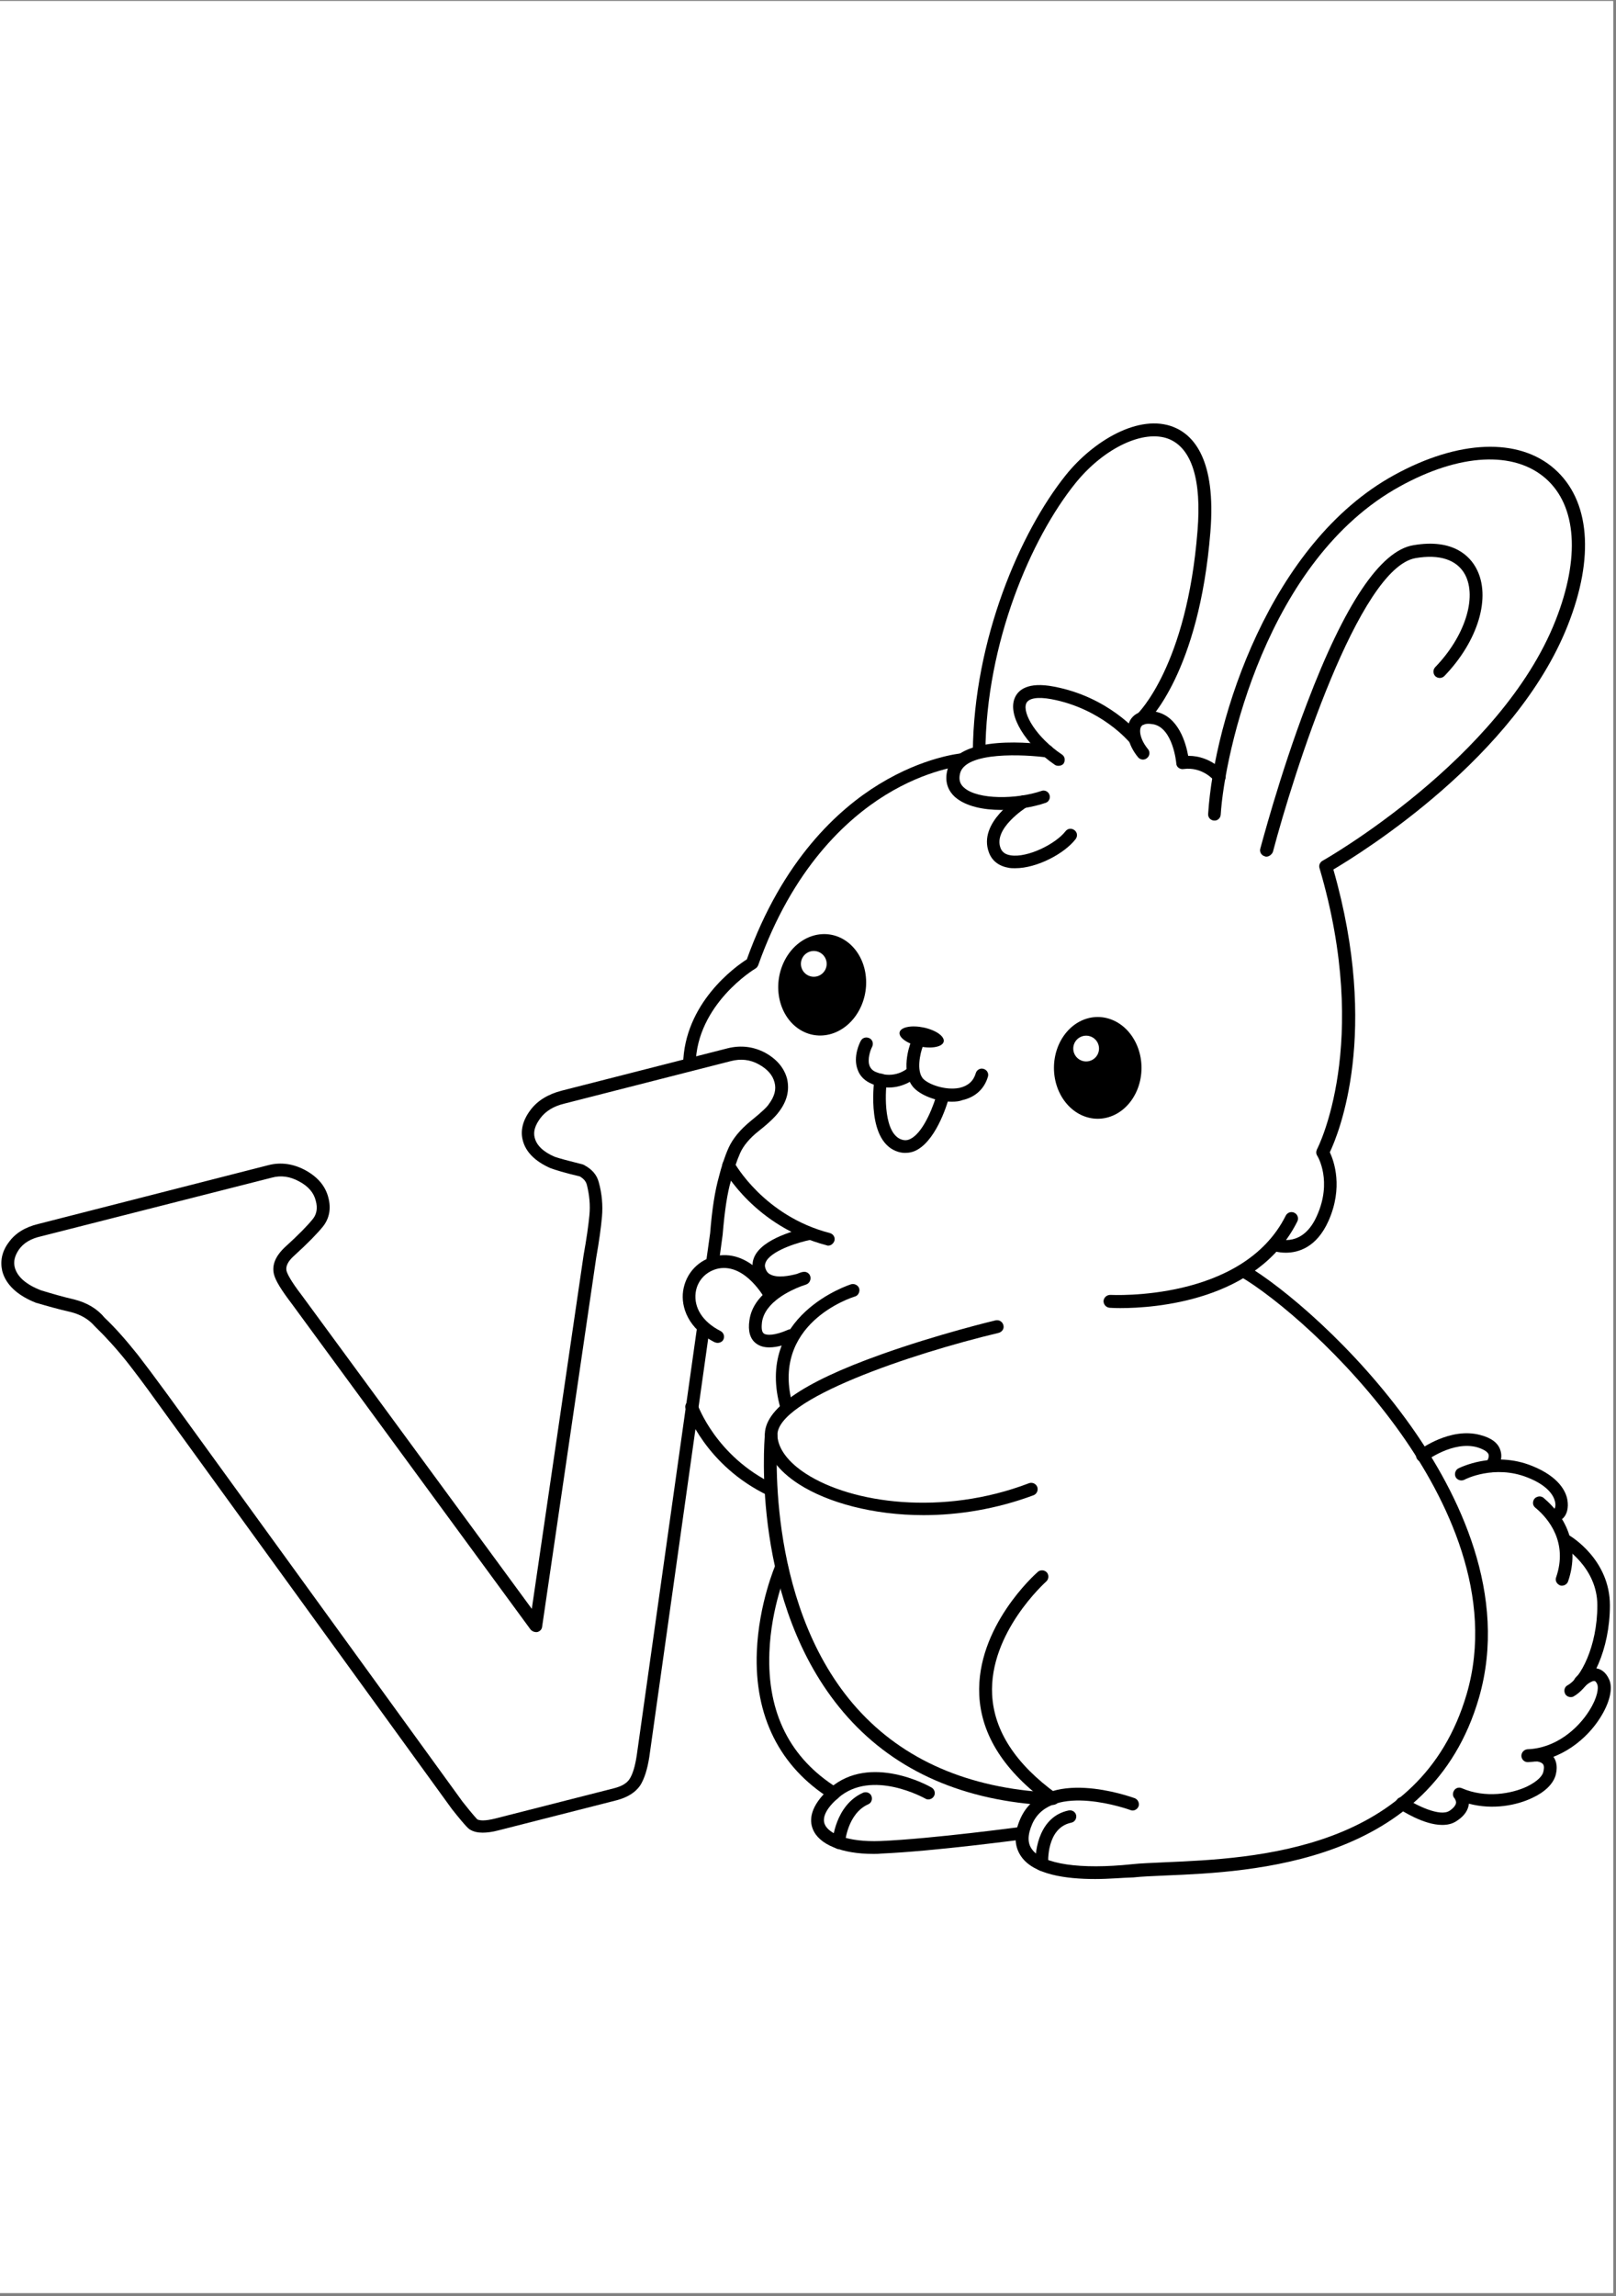
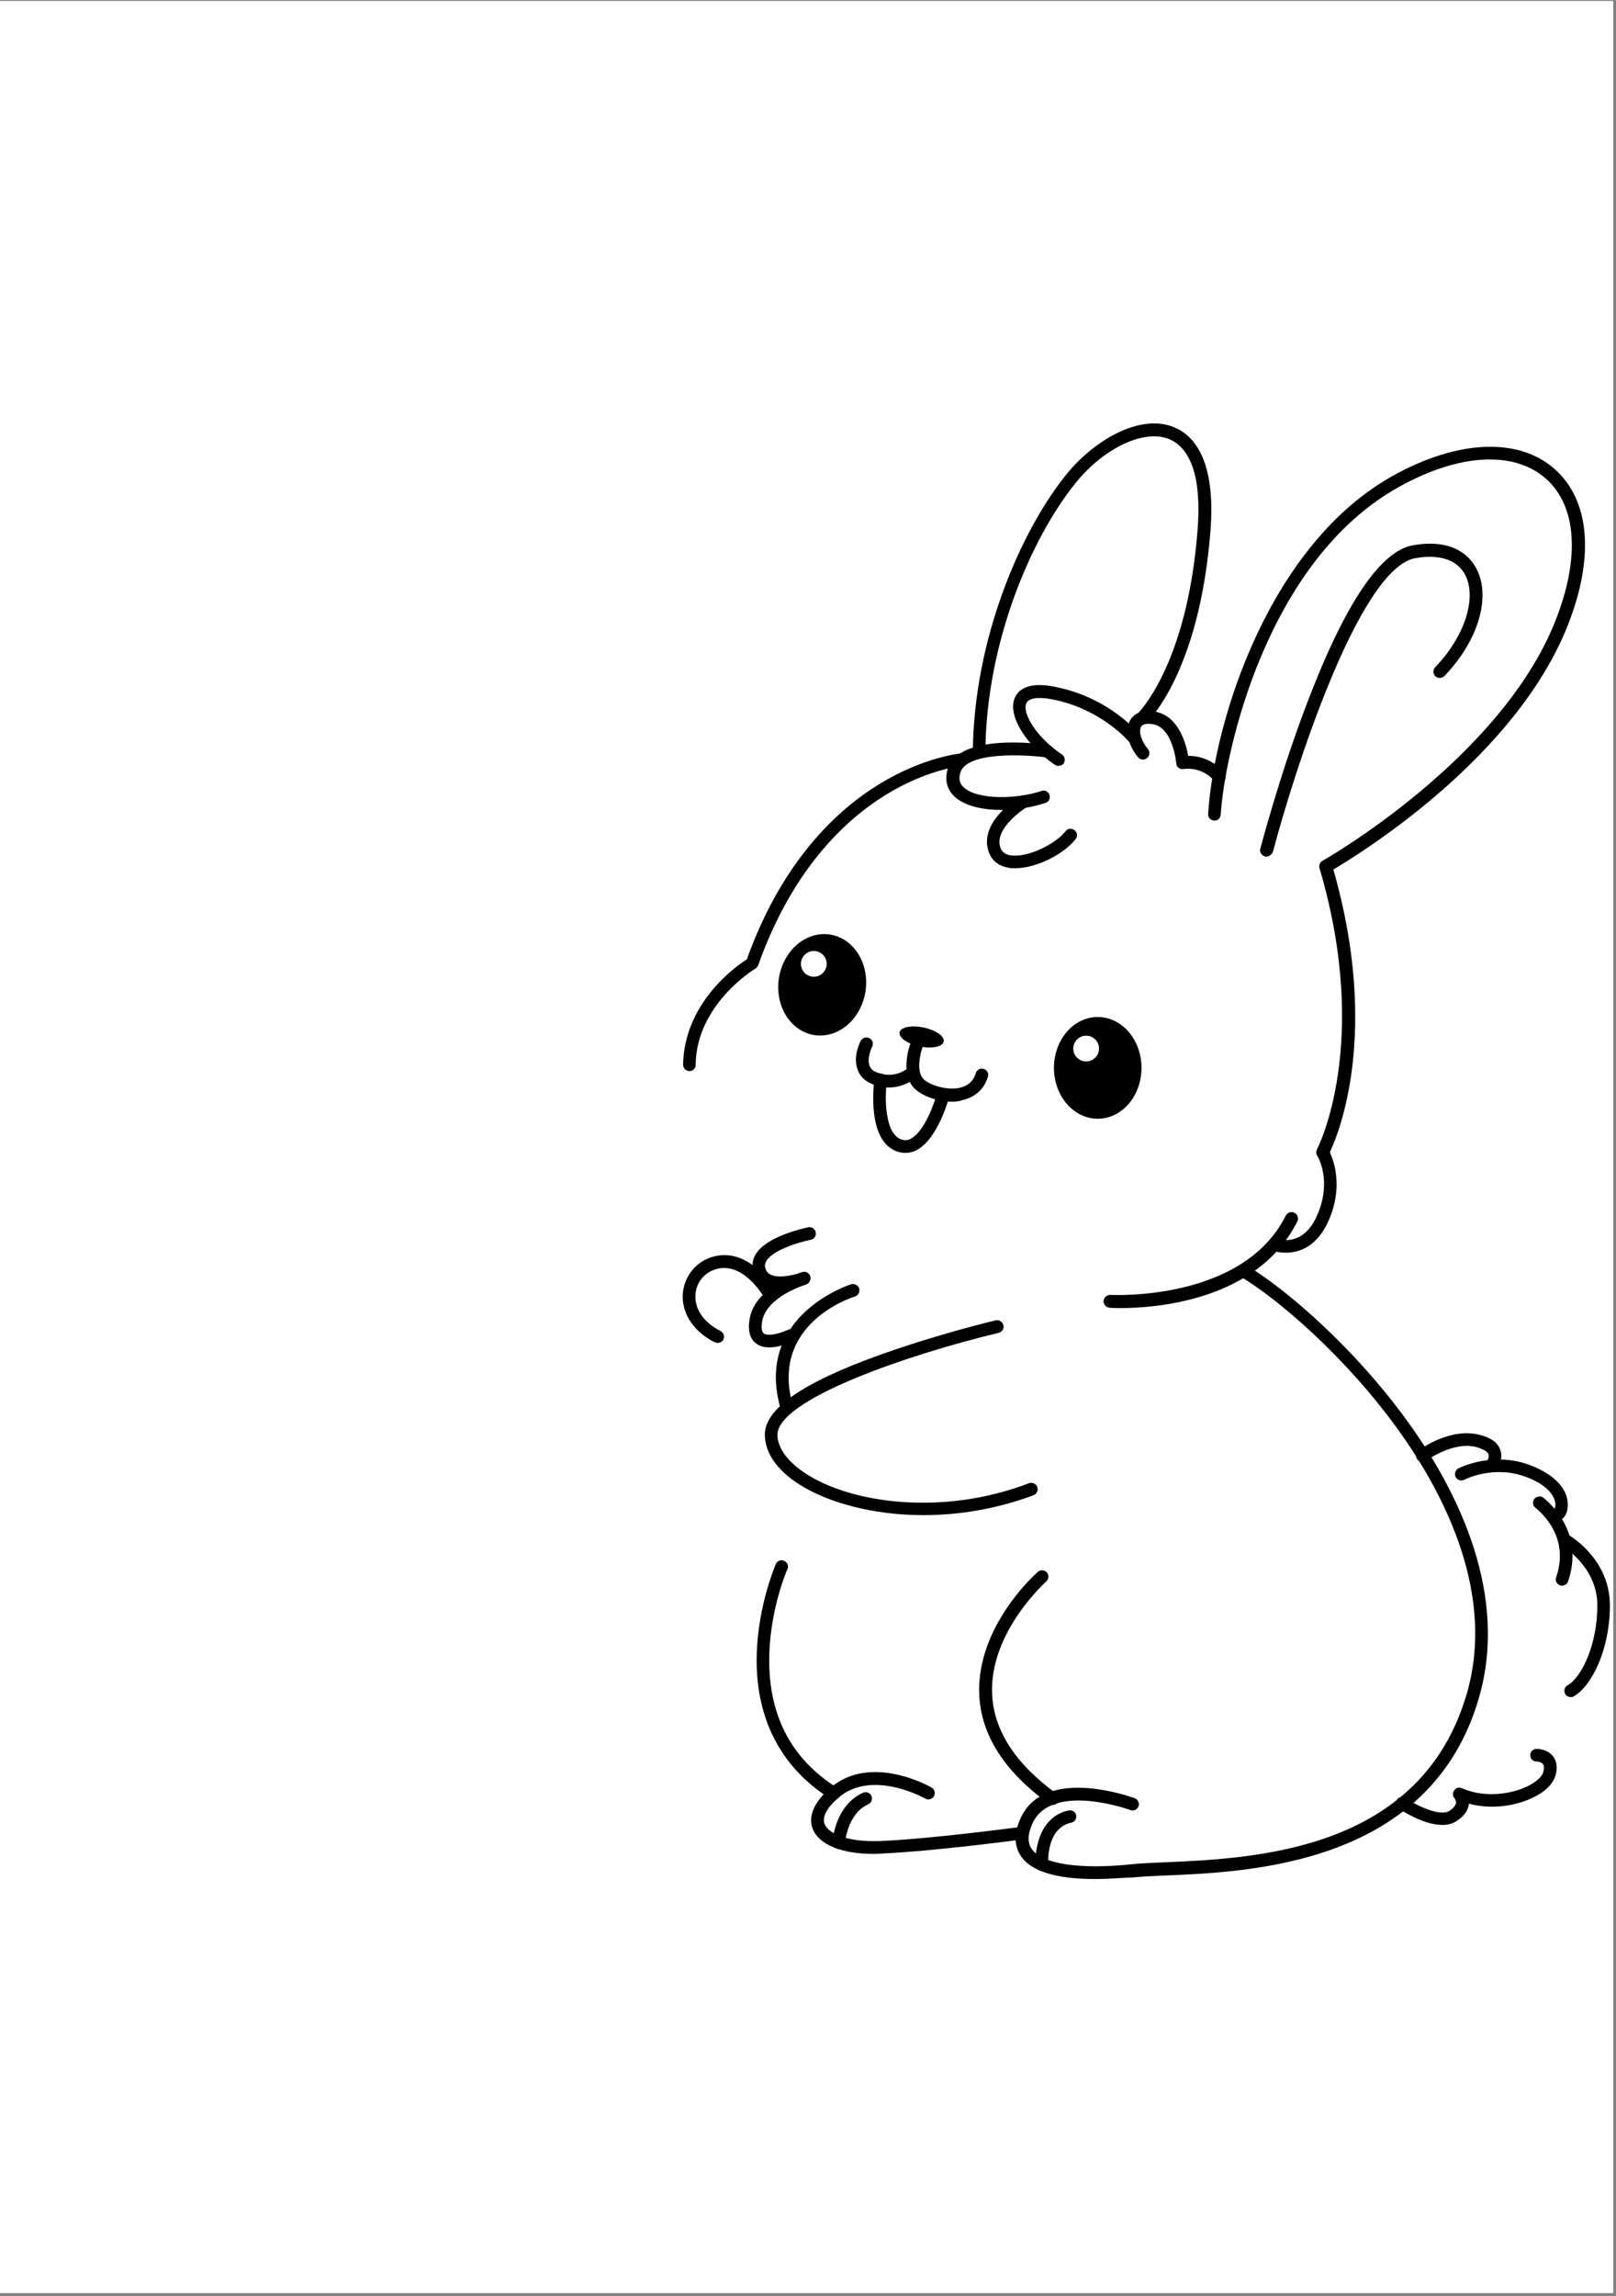
<svg xmlns="http://www.w3.org/2000/svg" width="559" zoomAndPan="magnify" viewBox="0 0 419.25 595.5" height="794" preserveAspectRatio="xMidYMid meet" version="1.0">
  <rect x="0" y="0" width="419.25" height="595.5" fill="#808080" stroke="none" />
  <defs>
    <clipPath id="b21483691c">
      <path d="M 0 0.281 L 418.5 0.281 L 418.5 594.719 L 0 594.719 Z M 0 0.281 " clip-rule="nonzero" />
    </clipPath>
    <clipPath id="d211c3040a">
      <path d="M 263 328 L 387 328 L 387 487.426 L 263 487.426 Z M 263 328 " clip-rule="nonzero" />
    </clipPath>
  </defs>
  <g clip-path="url(#b21483691c)">
    <path fill="#ffffff" d="M 0 0.281 L 418.5 0.281 L 418.5 594.719 L 0 594.719 Z M 0 0.281 " fill-opacity="1" fill-rule="nonzero" />
    <path fill="#ffffff" d="M 0 0.281 L 418.5 0.281 L 418.5 594.719 L 0 594.719 Z M 0 0.281 " fill-opacity="1" fill-rule="nonzero" />
  </g>
-   <path fill="#000000" d="M 204.199 279.809 C 203.445 276.973 201.523 274.715 198.52 273.047 C 195.512 271.457 192.254 271.039 188.832 271.875 L 145.652 282.902 C 142.145 283.82 139.391 285.488 137.551 287.996 C 135.629 290.586 134.961 293.258 135.629 295.762 C 136.383 298.77 138.805 301.191 142.73 302.945 C 144.066 303.445 146.488 304.199 150.414 305.117 C 151.414 305.703 152 306.371 152.25 307.289 C 152.918 309.961 153.168 312.551 152.918 315.141 C 152.668 317.812 152.168 321.32 151.414 325.496 L 137.969 417.281 L 78.34 336.02 C 75.25 332.008 74.496 330.254 74.328 329.586 C 74.078 328.5 74.664 327.164 76.25 325.746 C 79.84 322.488 82.348 319.898 83.766 318.145 C 85.438 316.059 85.938 313.469 85.188 310.629 C 84.434 307.621 82.43 305.285 79.258 303.531 C 76.168 301.859 72.91 301.359 69.652 302.195 L 9.855 317.477 C 6.43 318.312 3.926 319.898 2.254 322.238 C 0.5 324.578 0 327.082 0.586 329.672 C 1.504 333.18 4.512 336.02 9.438 337.941 C 9.438 337.941 9.52 337.941 9.52 337.941 C 12.359 338.773 15.285 339.609 18.289 340.277 C 20.961 340.945 23.051 342.199 24.555 343.953 C 24.637 344.035 24.637 344.035 24.723 344.121 C 27.309 346.625 30.148 349.715 33.074 353.391 C 34.828 355.645 37.332 358.902 40.672 363.578 L 117.258 469.23 C 121.098 474.074 121.684 474.41 122.02 474.578 C 122.852 475.078 123.938 475.328 125.191 475.328 C 126.359 475.328 127.695 475.16 129.285 474.742 L 160.102 466.895 C 162.855 466.141 164.863 464.887 166.113 463.051 C 167.199 461.297 167.953 458.875 168.453 455.699 L 184.152 344.203 C 182.902 343.953 181.73 343.199 181.148 342.117 L 165.195 455.285 C 164.777 458.039 164.195 460.043 163.359 461.379 C 162.605 462.551 161.27 463.301 159.348 463.801 L 128.531 471.652 C 127.195 471.988 126.109 472.152 125.273 472.152 C 124.523 472.152 124.023 471.988 123.855 471.902 C 123.688 471.738 122.852 470.902 120.012 467.309 L 43.43 361.66 C 40.004 356.98 37.5 353.641 35.746 351.387 C 32.738 347.629 29.898 344.371 27.145 341.781 C 25.223 339.441 22.551 337.855 19.207 337.02 C 16.285 336.352 13.445 335.516 10.691 334.684 C 6.766 333.18 4.512 331.176 3.84 328.754 C 3.426 327.164 3.84 325.664 4.926 324.074 C 6.098 322.406 8.02 321.234 10.691 320.652 L 70.488 305.449 C 72.91 304.781 75.25 305.117 77.672 306.453 C 80.008 307.707 81.43 309.375 81.93 311.465 C 82.43 313.301 82.18 314.887 81.18 316.141 C 79.84 317.812 77.504 320.234 73.996 323.406 C 71.488 325.746 70.488 328.086 71.074 330.508 C 71.488 332.176 72.992 334.598 75.664 338.105 L 137.637 422.629 C 138.055 423.129 138.723 423.379 139.391 423.297 C 140.059 423.129 140.559 422.629 140.641 421.961 L 154.672 326.246 C 155.426 321.988 155.926 318.395 156.176 315.555 C 156.426 312.633 156.176 309.625 155.34 306.621 C 154.84 304.699 153.586 303.277 151.582 302.195 C 151.5 302.109 151.332 302.109 151.25 302.027 C 147.574 301.109 145.066 300.441 143.898 300.023 C 140.977 298.77 139.223 297.098 138.723 295.094 C 138.305 293.508 138.805 291.922 140.141 290.082 C 141.559 288.164 143.648 286.91 146.406 286.242 L 189.582 275.219 C 192.172 274.547 194.594 274.801 196.848 276.051 C 199.102 277.305 200.441 278.809 200.941 280.73 C 201.441 282.566 200.941 284.402 199.438 286.41 C 199.02 287.078 197.766 288.328 194.762 290.75 C 192.004 293.008 190.082 295.344 188.996 297.766 C 187.996 300.023 187.16 302.609 186.492 305.285 C 185.488 308.875 184.738 313.551 184.238 319.816 L 182.984 328.754 C 183.988 328.168 185.238 327.918 186.41 328.168 L 187.496 320.148 C 187.496 320.148 187.496 320.066 187.496 320.066 C 187.996 314.137 188.664 309.461 189.668 306.117 C 190.336 303.531 191.086 301.191 192.004 299.102 C 192.84 297.184 194.512 295.18 196.848 293.34 C 199.605 291.168 201.273 289.5 202.109 288.328 C 204.199 285.574 204.867 282.734 204.199 279.809 Z M 204.199 279.809 " fill-opacity="1" fill-rule="nonzero" />
  <path fill="#000000" d="M 290.637 339.277 C 289.051 339.277 288.133 339.191 287.883 339.191 C 286.961 339.109 286.293 338.355 286.293 337.438 C 286.379 336.52 287.129 335.852 288.047 335.852 C 288.383 335.852 322.375 337.688 333.566 315.305 C 333.984 314.473 334.984 314.137 335.82 314.555 C 336.656 314.973 336.988 315.973 336.57 316.809 C 326.215 337.523 299.406 339.277 290.637 339.277 Z M 290.637 339.277 " fill-opacity="1" fill-rule="nonzero" />
  <path fill="#000000" d="M 333.566 324.91 C 331.477 324.91 329.973 324.324 329.973 324.324 C 329.137 323.992 328.723 323.074 329.055 322.156 C 329.391 321.32 330.309 320.902 331.227 321.234 C 331.895 321.484 338.074 323.492 341.668 315.305 C 345.676 306.371 341.918 300.023 341.75 299.77 C 341.414 299.27 341.414 298.688 341.668 298.102 C 341.832 297.852 355.781 270.789 342.336 225.188 C 342.082 224.438 342.418 223.688 343.086 223.27 C 343.586 223.016 389.355 196.961 403.551 160.965 C 409.984 144.676 409.062 131.23 401.047 124.133 C 392.777 116.863 378.664 117.617 363.215 126.137 C 328.555 145.18 317.695 195.289 316.695 211.324 C 316.609 212.242 315.859 212.91 314.941 212.828 C 314.023 212.746 313.355 211.992 313.438 211.074 C 315.023 186.438 329.555 140.836 361.711 123.211 C 378.414 114.027 394.031 113.441 403.301 121.625 C 412.488 129.727 413.742 144.512 406.727 162.215 C 393.195 196.457 353.359 221.098 345.926 225.523 C 358.035 267.867 347.344 293.926 345.008 298.852 C 346.094 301.191 348.516 307.957 344.672 316.641 C 341.582 323.574 336.82 324.91 333.566 324.91 Z M 333.566 324.91 " fill-opacity="1" fill-rule="nonzero" />
  <path fill="#000000" d="M 316.277 203.055 C 315.777 203.055 315.359 202.891 315.023 202.473 C 314.855 202.305 311.934 198.797 307.008 199.465 C 306.59 199.547 306.09 199.383 305.754 199.133 C 305.418 198.879 305.168 198.465 305.168 197.961 C 305.168 197.879 304.336 188.859 299.238 187.855 C 298.32 187.688 296.652 187.523 296.066 188.441 C 295.398 189.527 295.898 191.949 297.82 194.285 C 298.406 194.957 298.32 196.039 297.57 196.625 C 296.902 197.211 295.816 197.125 295.23 196.375 C 292.559 193.117 291.809 189.277 293.227 186.77 C 293.895 185.602 295.648 183.848 299.824 184.598 C 305.754 185.77 307.676 192.785 308.258 196.039 C 308.258 196.039 308.258 196.039 308.344 196.039 C 314.105 196.039 317.531 200.133 317.613 200.383 C 318.199 201.137 318.113 202.137 317.363 202.723 C 316.945 202.973 316.609 203.055 316.277 203.055 Z M 316.277 203.055 " fill-opacity="1" fill-rule="nonzero" />
  <path fill="#000000" d="M 274.602 198.629 C 274.27 198.629 273.934 198.547 273.684 198.379 C 266 193.117 261.406 185.52 263.242 181.09 C 264.078 179.004 266.586 176.75 273.434 178.086 C 287.633 180.758 295.23 190.027 295.566 190.363 C 296.148 191.031 296.066 192.117 295.312 192.699 C 294.645 193.285 293.562 193.203 292.977 192.449 C 292.891 192.367 285.711 183.766 272.766 181.34 C 269.172 180.672 266.836 181.09 266.25 182.426 C 265.164 185.016 268.922 191.281 275.52 195.707 C 276.273 196.207 276.441 197.211 275.938 198.047 C 275.688 198.379 275.188 198.629 274.602 198.629 Z M 274.602 198.629 " fill-opacity="1" fill-rule="nonzero" />
  <path fill="#000000" d="M 259.738 210.07 C 255.145 210.07 250.633 209.152 247.879 206.816 C 245.871 205.062 245.121 202.723 245.707 200.051 C 247.879 190.027 269.426 192.867 271.93 193.203 C 272.848 193.367 273.434 194.203 273.348 195.039 C 273.184 195.957 272.348 196.543 271.512 196.457 C 266.082 195.707 250.301 194.789 249.047 200.719 C 248.711 202.223 249.047 203.391 250.133 204.309 C 253.723 207.484 263.828 207.316 270.176 205.145 C 271.012 204.809 272.012 205.312 272.266 206.148 C 272.598 206.98 272.098 207.984 271.262 208.234 C 268.09 209.32 263.828 210.07 259.738 210.07 Z M 259.738 210.07 " fill-opacity="1" fill-rule="nonzero" />
  <path fill="#000000" d="M 263.41 225.188 C 262.828 225.188 262.324 225.188 261.824 225.105 C 259.234 224.688 257.398 223.352 256.562 221.098 C 253.641 213.328 264.164 206.816 264.582 206.562 C 265.332 206.062 266.418 206.312 266.836 207.148 C 267.336 207.902 267.086 208.902 266.25 209.402 C 266.168 209.488 257.648 214.832 259.57 219.926 C 259.82 220.594 260.406 221.598 262.242 221.848 C 266.586 222.516 273.852 218.926 276.441 215.586 C 277.023 214.832 278.027 214.75 278.777 215.332 C 279.531 215.918 279.613 216.922 279.027 217.672 C 276.105 221.43 269.008 225.188 263.41 225.188 Z M 263.41 225.188 " fill-opacity="1" fill-rule="nonzero" />
  <path fill="#000000" d="M 328.555 222.184 C 328.387 222.184 328.305 222.184 328.137 222.098 C 327.219 221.848 326.715 220.93 326.969 220.094 C 327.051 219.926 331.895 201.219 339.078 182.426 C 348.848 156.703 358.117 142.84 366.637 141.418 C 377.16 139.582 381.422 144.426 383.008 147.434 C 386.934 154.781 383.508 166.227 374.738 175.328 C 374.07 175.996 373.066 175.996 372.398 175.41 C 371.73 174.742 371.73 173.742 372.316 173.074 C 380 165.141 383.258 155.035 380.082 149.02 C 377.996 145.18 373.484 143.676 367.223 144.762 C 352.523 147.348 335.57 200.719 330.223 221.012 C 329.891 221.68 329.223 222.184 328.555 222.184 Z M 328.555 222.184 " fill-opacity="1" fill-rule="nonzero" />
  <path fill="#000000" d="M 254.059 196.711 C 253.137 196.711 252.387 195.957 252.387 195.039 C 252.637 165.891 264.664 137.996 276.523 123.211 C 283.621 114.359 295.566 107.176 304.5 110.77 C 309.68 112.855 315.527 119.203 314.023 137.91 C 311.098 174.492 297.902 187.02 297.32 187.605 C 296.652 188.191 295.566 188.191 294.98 187.523 C 294.395 186.855 294.395 185.77 295.062 185.184 C 295.23 185.016 307.926 172.738 310.68 137.66 C 311.766 124.465 309.18 116.281 303.25 113.859 C 296.734 111.27 286.379 116.195 279.027 125.301 C 267.504 139.582 255.812 166.727 255.645 195.121 C 255.727 195.957 254.977 196.711 254.059 196.711 Z M 254.059 196.711 " fill-opacity="1" fill-rule="nonzero" />
  <path fill="#000000" d="M 178.891 277.805 C 177.973 277.805 177.223 277.055 177.223 276.137 C 177.473 260.184 190.836 250.664 193.758 248.824 C 203.027 222.934 217.562 209.82 228.082 203.391 C 239.691 196.293 249.047 195.457 249.465 195.371 C 250.383 195.289 251.133 195.957 251.219 196.875 C 251.301 197.793 250.633 198.547 249.715 198.629 C 249.633 198.629 240.609 199.465 229.672 206.23 C 219.566 212.496 205.617 225.188 196.68 250.41 C 196.516 250.746 196.266 251.078 195.93 251.246 C 195.762 251.332 180.73 260.434 180.48 276.051 C 180.562 277.055 179.812 277.805 178.891 277.805 Z M 178.891 277.805 " fill-opacity="1" fill-rule="nonzero" />
-   <path fill="#000000" d="M 214.887 323.074 C 214.723 323.074 214.637 323.074 214.469 322.988 C 195.93 318.145 187.914 303.695 187.578 303.113 C 187.16 302.277 187.41 301.273 188.246 300.855 C 189.082 300.441 190.082 300.691 190.5 301.523 C 190.586 301.691 198.184 315.391 215.305 319.816 C 216.223 320.066 216.727 320.984 216.477 321.82 C 216.223 322.57 215.555 323.074 214.887 323.074 Z M 214.887 323.074 " fill-opacity="1" fill-rule="nonzero" />
  <path fill="#000000" d="M 199.605 349.465 C 198.352 349.465 197.184 349.215 196.18 348.461 C 194.594 347.293 194.008 345.207 194.426 342.449 C 194.926 338.773 197.266 336.102 199.938 334.098 C 199.438 333.93 199.02 333.762 198.602 333.598 C 197.016 332.762 195.93 331.426 195.43 329.586 C 195.012 328.086 195.262 326.582 196.098 325.246 C 199.02 320.566 208.625 318.562 209.711 318.312 C 210.629 318.145 211.465 318.73 211.633 319.648 C 211.797 320.566 211.215 321.402 210.293 321.57 C 207.707 322.07 200.691 324.074 198.852 327 C 198.52 327.582 198.352 328.168 198.52 328.754 C 198.77 329.672 199.188 330.254 199.938 330.59 C 201.777 331.508 204.781 330.926 206.703 330.422 C 207.539 330.09 208.039 329.922 208.207 329.922 C 209.043 329.672 209.961 330.172 210.211 331.008 C 210.461 331.844 210.043 332.762 209.293 333.094 C 209.125 333.18 208.625 333.348 207.871 333.598 C 205.031 334.684 198.434 337.688 197.684 342.949 C 197.602 343.785 197.434 345.371 198.184 345.875 C 198.852 346.375 200.941 346.457 204.531 344.871 C 205.367 344.539 206.371 344.871 206.703 345.707 C 207.039 346.543 206.703 347.543 205.867 347.879 C 204.031 348.715 201.691 349.465 199.605 349.465 Z M 199.605 349.465 " fill-opacity="1" fill-rule="nonzero" />
  <path fill="#000000" d="M 204.113 366.586 C 203.363 366.586 202.695 366.086 202.527 365.418 C 195.512 341.113 220.566 333.18 220.816 333.094 C 221.652 332.844 222.656 333.348 222.906 334.18 C 223.156 335.016 222.656 336.02 221.82 336.27 C 220.902 336.52 199.605 343.367 205.703 364.582 C 205.953 365.5 205.449 366.336 204.531 366.586 C 204.363 366.586 204.281 366.586 204.113 366.586 Z M 204.113 366.586 " fill-opacity="1" fill-rule="nonzero" />
  <path fill="#000000" d="M 186.16 348.297 C 185.906 348.297 185.656 348.211 185.406 348.129 C 178.477 344.621 176.637 338.941 177.223 334.848 C 177.891 330.254 181.23 326.664 185.824 325.746 C 195.344 323.91 201.191 334.934 201.441 335.352 C 201.859 336.188 201.523 337.188 200.773 337.605 C 199.938 338.023 198.938 337.688 198.52 336.938 C 198.434 336.855 193.508 327.668 186.41 329.004 C 183.234 329.672 180.898 332.094 180.48 335.266 C 179.977 339.191 182.316 342.867 186.91 345.207 C 187.746 345.625 188.078 346.625 187.66 347.461 C 187.41 347.961 186.828 348.297 186.16 348.297 Z M 186.16 348.297 " fill-opacity="1" fill-rule="nonzero" />
  <path fill="#000000" d="M 239.609 392.977 C 226.496 392.977 214.723 389.723 207.289 384.961 C 201.691 381.371 198.602 377.027 198.434 372.434 C 198.102 365.586 207.957 358.652 228.586 351.301 C 243.285 346.039 258.234 342.449 258.316 342.449 C 259.234 342.281 260.07 342.785 260.32 343.703 C 260.57 344.621 259.988 345.457 259.066 345.707 C 236.602 351.051 201.273 362.91 201.691 372.348 C 201.859 375.773 204.531 379.281 209.043 382.203 C 220.984 389.973 244.621 393.23 266.918 384.711 C 267.754 384.375 268.758 384.793 269.09 385.629 C 269.426 386.465 269.008 387.465 268.172 387.801 C 258.566 391.391 248.711 392.977 239.609 392.977 Z M 239.609 392.977 " fill-opacity="1" fill-rule="nonzero" />
-   <path fill="#000000" d="M 270.344 468.145 C 270.344 468.145 270.258 468.145 270.258 468.145 C 248.379 466.641 231.09 458.539 218.812 444.094 C 194.844 415.945 198.27 373.938 198.434 372.184 C 198.52 371.262 199.355 370.594 200.188 370.68 C 201.109 370.762 201.777 371.598 201.691 372.434 C 201.691 372.852 198.184 414.777 221.32 441.922 C 233.012 455.617 249.547 463.301 270.512 464.805 C 271.43 464.887 272.098 465.641 272.012 466.559 C 271.93 467.477 271.262 468.145 270.344 468.145 Z M 270.344 468.145 " fill-opacity="1" fill-rule="nonzero" />
-   <path fill="#000000" d="M 200.023 388.051 C 199.773 388.051 199.52 387.969 199.27 387.883 C 183.066 380.117 178.141 366.086 177.891 365.418 C 177.555 364.582 178.059 363.578 178.891 363.328 C 179.727 363.078 180.73 363.496 180.98 364.332 C 181.062 364.5 185.742 377.695 200.605 384.879 C 201.441 385.293 201.777 386.297 201.359 387.047 C 201.273 387.715 200.691 388.051 200.023 388.051 Z M 200.023 388.051 " fill-opacity="1" fill-rule="nonzero" />
  <path fill="#000000" d="M 273.098 468.145 C 272.766 468.145 272.43 468.062 272.098 467.812 C 260.656 459.543 254.559 450.105 254.059 439.664 C 253.223 421.961 268.59 408.262 269.258 407.68 C 269.926 407.094 271.012 407.176 271.598 407.844 C 272.18 408.512 272.098 409.598 271.43 410.184 C 271.262 410.352 256.562 423.461 257.398 439.582 C 257.898 448.938 263.496 457.539 274.102 465.223 C 274.852 465.723 275.02 466.809 274.434 467.562 C 274.184 467.895 273.602 468.145 273.098 468.145 Z M 273.098 468.145 " fill-opacity="1" fill-rule="nonzero" />
  <g clip-path="url(#d211c3040a)">
    <path fill="#000000" d="M 284.125 487.355 C 276.441 487.355 268.254 486.184 264.996 481.594 C 263.078 478.918 262.992 475.578 264.746 471.652 C 270.926 457.871 293.395 466.059 294.395 466.391 C 295.23 466.727 295.648 467.645 295.398 468.48 C 295.062 469.316 294.145 469.816 293.309 469.48 C 293.145 469.398 272.766 462.047 267.836 472.988 C 266.586 475.828 266.5 478 267.754 479.672 C 270.512 483.512 280.281 484.934 293.727 483.512 C 295.984 483.262 298.906 483.18 302.246 483.012 C 325.465 482.008 368.559 480.172 380.5 439.414 C 387.934 414.023 375.324 388.637 363.465 371.848 C 349.016 351.469 330.641 336.27 321.789 331.09 C 321.039 330.59 320.703 329.586 321.203 328.836 C 321.707 328.086 322.707 327.75 323.461 328.25 C 332.562 333.598 351.355 349.133 366.137 370.012 C 378.414 387.383 391.441 413.691 383.676 440.418 C 371.148 483.512 324.711 485.516 302.414 486.438 C 299.074 486.602 296.234 486.688 294.062 486.938 C 291.137 487.02 287.715 487.355 284.125 487.355 Z M 284.125 487.355 " fill-opacity="1" fill-rule="nonzero" />
  </g>
  <path fill="#000000" d="M 226.582 480.84 C 218.395 480.84 212.465 478.418 210.879 474.41 C 209.961 472.152 210.043 468.48 215.305 463.801 C 225.746 454.699 241.027 463.219 241.695 463.637 C 242.449 464.055 242.781 465.141 242.281 465.891 C 241.863 466.641 240.777 466.977 240.027 466.477 C 239.859 466.391 226.164 458.707 217.477 466.309 C 214.469 468.898 213.219 471.32 213.969 473.156 C 214.973 475.578 219.816 477.832 228.418 477.5 C 242.113 476.914 264.746 473.824 264.996 473.824 C 265.918 473.742 266.75 474.324 266.836 475.246 C 266.918 476.164 266.336 477 265.414 477.082 C 265.164 477.082 242.363 480.172 228.5 480.758 C 227.918 480.84 227.25 480.84 226.582 480.84 Z M 226.582 480.84 " fill-opacity="1" fill-rule="nonzero" />
  <path fill="#000000" d="M 216.391 466.809 C 216.059 466.809 215.809 466.727 215.473 466.559 C 202.277 458.289 195.68 445.094 196.348 428.391 C 196.848 415.945 201.109 406.09 201.273 405.672 C 201.609 404.84 202.609 404.422 203.445 404.84 C 204.281 405.172 204.699 406.176 204.281 407.008 C 204.199 407.094 200.023 416.781 199.605 428.641 C 199.02 444.258 204.949 456.035 217.227 463.719 C 217.977 464.219 218.23 465.223 217.727 465.973 C 217.477 466.477 216.977 466.809 216.391 466.809 Z M 216.391 466.809 " fill-opacity="1" fill-rule="nonzero" />
  <path fill="#000000" d="M 404.469 394.148 C 404.055 394.148 403.551 393.98 403.219 393.648 C 402.633 392.977 402.633 391.895 403.301 391.309 C 403.387 391.223 403.719 390.473 403.387 389.305 C 403.051 387.969 401.633 385.293 396.285 383.207 C 387.684 379.781 380 383.707 379.918 383.793 C 379.082 384.207 378.078 383.875 377.66 383.125 C 377.242 382.289 377.578 381.285 378.328 380.867 C 378.664 380.703 387.516 376.191 397.457 380.199 C 404.555 383.039 406.309 386.965 406.641 389.055 C 406.977 390.973 406.559 392.812 405.473 393.812 C 405.305 393.98 404.887 394.148 404.469 394.148 Z M 404.469 394.148 " fill-opacity="1" fill-rule="nonzero" />
  <path fill="#000000" d="M 386.934 381.871 C 386.598 381.871 386.18 381.785 385.848 381.535 C 385.18 380.953 385.012 379.949 385.598 379.199 C 385.848 378.949 386.43 377.945 386.18 377.195 C 385.93 376.523 384.844 375.855 383.172 375.355 C 376.992 373.688 370.145 378.781 370.062 378.863 C 369.309 379.449 368.309 379.281 367.723 378.531 C 367.137 377.777 367.305 376.777 368.059 376.191 C 368.391 375.941 376.242 370.094 384.008 372.184 C 386.934 372.934 388.688 374.27 389.27 376.191 C 390.105 378.781 388.352 381.035 388.102 381.285 C 387.934 381.621 387.434 381.871 386.934 381.871 Z M 386.934 381.871 " fill-opacity="1" fill-rule="nonzero" />
  <path fill="#000000" d="M 405.223 411.27 C 405.055 411.27 404.887 411.27 404.723 411.184 C 403.887 410.852 403.387 409.934 403.719 409.098 C 406.809 400.078 401.797 393.98 398.539 391.223 C 398.207 390.973 397.957 390.723 397.789 390.305 C 397.539 389.469 397.957 388.469 398.875 388.219 C 399.543 387.969 400.211 388.219 400.629 388.637 L 400.711 388.719 C 407.309 394.398 409.566 402.25 406.809 410.184 C 406.559 410.852 405.891 411.27 405.223 411.27 Z M 405.223 411.27 " fill-opacity="1" fill-rule="nonzero" />
  <path fill="#000000" d="M 407.477 440.168 C 406.891 440.168 406.309 439.832 406.059 439.332 C 405.641 438.496 405.891 437.492 406.727 437.078 C 409.984 435.324 414.41 427.137 414.41 416.363 C 414.41 406.426 405.555 401.164 405.473 401.078 C 404.723 400.578 404.387 399.578 404.887 398.824 C 405.391 398.074 406.391 397.738 407.145 398.238 C 407.562 398.492 417.668 404.504 417.668 416.363 C 417.668 427.891 412.906 437.41 408.23 440 C 407.977 440.168 407.727 440.168 407.477 440.168 Z M 407.477 440.168 " fill-opacity="1" fill-rule="nonzero" />
-   <path fill="#000000" d="M 396.371 457.039 C 395.449 457.039 394.781 456.371 394.699 455.449 C 394.699 454.531 395.367 453.781 396.285 453.695 C 403.637 453.445 409.398 448.352 412.32 443.676 C 414.492 440.25 414.742 437.746 414.41 436.91 C 414.324 436.66 413.992 435.992 413.656 435.992 C 413.074 435.906 411.82 436.742 411.152 437.41 C 410.484 438.078 409.48 438.078 408.812 437.492 C 408.145 436.91 408.145 435.824 408.73 435.156 C 408.98 434.82 411.484 432.23 414.242 432.734 C 415.246 432.902 416.582 433.57 417.5 435.656 C 418.5 437.996 417.582 441.672 415.16 445.512 C 411.82 450.855 405.055 456.703 396.371 457.039 C 396.453 457.039 396.453 457.039 396.371 457.039 Z M 396.371 457.039 " fill-opacity="1" fill-rule="nonzero" />
  <path fill="#000000" d="M 374.152 473.324 C 369.309 473.324 363.633 469.566 362.797 469.062 C 362.043 468.562 361.879 467.562 362.379 466.809 C 362.879 466.059 363.883 465.891 364.633 466.391 C 367.305 468.145 373.57 471.32 376.074 469.648 C 377.078 468.98 377.66 468.23 377.746 467.645 C 377.828 467.059 377.41 466.559 377.41 466.477 C 376.828 465.891 376.828 465.055 377.246 464.387 C 377.66 463.719 378.496 463.469 379.25 463.801 C 385.43 466.477 392.195 465.223 396.117 463.387 C 398.875 462.047 400.129 460.629 400.379 459.625 C 400.547 458.957 400.711 458.039 400.293 457.539 C 399.879 457.039 398.957 456.871 398.793 456.871 C 397.957 456.953 397.121 456.371 397.039 455.535 C 396.871 454.617 397.457 453.781 398.375 453.613 C 399.043 453.531 401.297 453.695 402.715 455.285 C 403.551 456.203 404.305 457.871 403.551 460.547 C 402.883 462.715 400.797 464.805 397.539 466.309 C 393.531 468.23 387.352 469.48 381.086 467.812 C 380.918 469.48 379.918 470.984 377.996 472.238 C 376.828 473.074 375.492 473.324 374.152 473.324 Z M 374.152 473.324 " fill-opacity="1" fill-rule="nonzero" />
  <path fill="#000000" d="M 270.344 485.266 C 269.508 485.266 268.758 484.598 268.672 483.68 C 268.422 479.504 269.844 471.07 277.273 469.566 C 278.195 469.398 279.027 469.984 279.195 470.816 C 279.363 471.738 278.777 472.57 277.941 472.738 C 271.43 474.074 271.93 483.012 271.93 483.43 C 272.012 484.348 271.262 485.102 270.344 485.184 C 270.426 485.266 270.426 485.266 270.344 485.266 Z M 270.344 485.266 " fill-opacity="1" fill-rule="nonzero" />
  <path fill="#000000" d="M 217.645 479.586 C 217.645 479.586 217.562 479.586 217.562 479.586 C 216.641 479.504 215.973 478.754 215.973 477.832 C 215.973 477.414 216.641 468.23 223.906 464.973 C 224.742 464.637 225.746 464.973 226.078 465.809 C 226.414 466.641 226.078 467.645 225.242 467.977 C 219.816 470.402 219.23 477.918 219.23 478 C 219.23 478.918 218.48 479.586 217.645 479.586 Z M 217.645 479.586 " fill-opacity="1" fill-rule="nonzero" />
  <path fill="#000000" d="M 230.59 282.066 C 229.254 282.066 227.75 281.816 226.246 281.148 C 224.41 280.395 223.074 279.141 222.488 277.387 C 221.234 274.047 223.074 270.371 223.324 269.957 C 223.742 269.121 224.742 268.871 225.578 269.285 C 226.414 269.703 226.664 270.707 226.246 271.543 C 225.828 272.293 224.992 274.715 225.578 276.387 C 225.914 277.223 226.496 277.805 227.5 278.141 C 232.008 279.977 235.348 277.223 235.348 277.137 C 236.02 276.555 237.102 276.637 237.688 277.305 C 238.273 277.973 238.188 279.059 237.52 279.645 C 237.355 279.727 234.598 282.066 230.59 282.066 Z M 230.59 282.066 " fill-opacity="1" fill-rule="nonzero" />
  <path fill="#000000" d="M 246.957 285.742 C 242.867 285.742 238.691 283.988 236.938 281.98 C 233.598 278.055 235.934 271.207 236.27 270.457 C 236.602 269.621 237.52 269.121 238.355 269.453 C 239.191 269.789 239.691 270.707 239.359 271.543 C 238.773 273.129 237.688 277.641 239.441 279.727 C 240.777 281.23 245.289 282.902 248.961 282.148 C 251.133 281.648 252.555 280.395 253.137 278.391 C 253.391 277.473 254.309 276.973 255.145 277.223 C 256.062 277.473 256.562 278.391 256.312 279.227 C 255.395 282.398 253.055 284.57 249.715 285.324 C 248.879 285.656 247.961 285.742 246.957 285.742 Z M 246.957 285.742 " fill-opacity="1" fill-rule="nonzero" />
  <path fill="#000000" d="M 234.848 299.02 C 234.266 299.02 233.68 298.938 233.094 298.77 C 224.828 296.348 226.664 281.562 226.832 279.895 C 226.914 278.977 227.75 278.391 228.668 278.473 C 229.586 278.559 230.172 279.395 230.09 280.312 C 229.586 283.82 229.254 294.176 234.012 295.594 C 234.848 295.848 235.602 295.762 236.434 295.262 C 239.859 293.34 242.449 286.074 243.117 283.484 C 243.367 282.566 244.285 282.066 245.121 282.316 C 246.039 282.566 246.539 283.484 246.289 284.32 C 246.039 285.406 243.285 295.18 238.023 298.184 C 237.02 298.77 235.934 299.02 234.848 299.02 Z M 234.848 299.02 " fill-opacity="1" fill-rule="nonzero" />
  <path fill="#000000" d="M 244.828 270.156 C 244.797 270.316 244.727 270.469 244.617 270.613 C 244.512 270.754 244.371 270.883 244.195 271.004 C 244.02 271.121 243.816 271.227 243.578 271.316 C 243.34 271.406 243.078 271.48 242.789 271.535 C 242.5 271.594 242.188 271.637 241.855 271.66 C 241.527 271.684 241.18 271.688 240.82 271.676 C 240.461 271.664 240.094 271.637 239.719 271.59 C 239.344 271.543 238.969 271.48 238.594 271.402 C 238.215 271.324 237.848 271.23 237.484 271.121 C 237.125 271.012 236.777 270.891 236.441 270.754 C 236.109 270.621 235.793 270.477 235.5 270.32 C 235.207 270.164 234.941 270.004 234.699 269.832 C 234.457 269.664 234.246 269.488 234.066 269.312 C 233.883 269.133 233.738 268.957 233.625 268.777 C 233.512 268.598 233.438 268.422 233.398 268.246 C 233.355 268.074 233.355 267.906 233.387 267.746 C 233.422 267.586 233.492 267.434 233.598 267.293 C 233.703 267.148 233.844 267.02 234.02 266.898 C 234.195 266.781 234.402 266.676 234.637 266.586 C 234.875 266.496 235.141 266.422 235.43 266.367 C 235.719 266.309 236.027 266.266 236.359 266.242 C 236.691 266.219 237.035 266.215 237.395 266.227 C 237.758 266.238 238.125 266.266 238.5 266.312 C 238.875 266.359 239.25 266.422 239.625 266.5 C 240 266.578 240.367 266.672 240.73 266.781 C 241.094 266.891 241.441 267.012 241.773 267.148 C 242.109 267.281 242.422 267.426 242.715 267.582 C 243.008 267.738 243.277 267.898 243.52 268.07 C 243.762 268.238 243.973 268.414 244.152 268.59 C 244.332 268.77 244.48 268.945 244.59 269.125 C 244.703 269.305 244.781 269.48 244.82 269.656 C 244.859 269.828 244.863 269.996 244.828 270.156 Z M 244.828 270.156 " fill-opacity="1" fill-rule="nonzero" />
  <path fill="#000000" d="M 296.148 276.973 C 296.148 277.836 296.078 278.695 295.93 279.547 C 295.785 280.395 295.57 281.219 295.285 282.02 C 295 282.82 294.648 283.582 294.234 284.301 C 293.82 285.023 293.352 285.688 292.824 286.301 C 292.297 286.914 291.723 287.461 291.102 287.941 C 290.48 288.426 289.828 288.832 289.137 289.164 C 288.449 289.492 287.738 289.742 287.008 289.914 C 286.277 290.082 285.539 290.168 284.793 290.168 C 284.047 290.168 283.309 290.082 282.574 289.914 C 281.844 289.742 281.133 289.492 280.445 289.164 C 279.754 288.832 279.102 288.426 278.48 287.941 C 277.859 287.461 277.289 286.914 276.762 286.301 C 276.234 285.688 275.762 285.023 275.348 284.301 C 274.934 283.582 274.582 282.82 274.297 282.02 C 274.012 281.219 273.797 280.395 273.652 279.547 C 273.504 278.695 273.434 277.836 273.434 276.973 C 273.434 276.105 273.504 275.246 273.652 274.395 C 273.797 273.547 274.012 272.723 274.297 271.922 C 274.582 271.121 274.934 270.359 275.348 269.641 C 275.762 268.918 276.234 268.254 276.762 267.641 C 277.289 267.027 277.859 266.48 278.48 266 C 279.102 265.516 279.754 265.109 280.445 264.777 C 281.133 264.449 281.844 264.199 282.574 264.027 C 283.309 263.859 284.047 263.773 284.793 263.773 C 285.539 263.773 286.277 263.859 287.008 264.027 C 287.738 264.199 288.449 264.449 289.137 264.777 C 289.828 265.109 290.48 265.516 291.102 266 C 291.723 266.48 292.297 267.027 292.824 267.641 C 293.352 268.254 293.82 268.918 294.234 269.641 C 294.648 270.359 295 271.121 295.285 271.922 C 295.57 272.723 295.785 273.547 295.93 274.395 C 296.078 275.246 296.148 276.105 296.148 276.973 Z M 296.148 276.973 " fill-opacity="1" fill-rule="nonzero" />
  <path fill="#ffffff" d="M 285.125 271.961 C 285.125 272.402 285.039 272.828 284.871 273.238 C 284.703 273.648 284.461 274.008 284.148 274.32 C 283.832 274.637 283.473 274.875 283.062 275.047 C 282.652 275.215 282.227 275.301 281.785 275.301 C 281.34 275.301 280.914 275.215 280.508 275.047 C 280.098 274.875 279.734 274.637 279.422 274.32 C 279.109 274.008 278.867 273.648 278.699 273.238 C 278.527 272.828 278.445 272.402 278.445 271.961 C 278.445 271.516 278.527 271.09 278.699 270.68 C 278.867 270.273 279.109 269.91 279.422 269.598 C 279.734 269.285 280.098 269.043 280.508 268.875 C 280.914 268.703 281.34 268.617 281.785 268.617 C 282.227 268.617 282.652 268.703 283.062 268.875 C 283.473 269.043 283.832 269.285 284.148 269.598 C 284.461 269.91 284.703 270.273 284.871 270.68 C 285.039 271.09 285.125 271.516 285.125 271.961 Z M 285.125 271.961 " fill-opacity="1" fill-rule="nonzero" />
  <path fill="#000000" d="M 224.523 257.195 C 224.391 258.051 224.184 258.887 223.906 259.703 C 223.633 260.52 223.289 261.301 222.883 262.047 C 222.477 262.793 222.012 263.492 221.492 264.137 C 220.969 264.785 220.402 265.371 219.785 265.895 C 219.168 266.418 218.516 266.867 217.828 267.246 C 217.141 267.625 216.434 267.926 215.699 268.145 C 214.969 268.363 214.227 268.5 213.477 268.555 C 212.73 268.609 211.988 268.578 211.25 268.461 C 210.512 268.344 209.797 268.145 209.102 267.863 C 208.406 267.582 207.742 267.227 207.113 266.789 C 206.484 266.355 205.902 265.852 205.363 265.281 C 204.824 264.707 204.344 264.078 203.918 263.391 C 203.492 262.703 203.133 261.973 202.836 261.195 C 202.539 260.422 202.309 259.613 202.152 258.777 C 201.996 257.945 201.91 257.094 201.898 256.234 C 201.887 255.371 201.949 254.512 202.086 253.656 C 202.219 252.801 202.426 251.965 202.703 251.148 C 202.977 250.332 203.32 249.551 203.727 248.801 C 204.133 248.055 204.598 247.359 205.117 246.711 C 205.641 246.066 206.207 245.48 206.824 244.957 C 207.441 244.434 208.094 243.984 208.781 243.605 C 209.469 243.227 210.176 242.926 210.91 242.707 C 211.641 242.484 212.383 242.348 213.133 242.297 C 213.879 242.242 214.625 242.273 215.359 242.391 C 216.098 242.508 216.812 242.703 217.508 242.984 C 218.207 243.266 218.867 243.625 219.496 244.059 C 220.125 244.492 220.711 244.996 221.246 245.57 C 221.785 246.141 222.266 246.77 222.691 247.457 C 223.117 248.145 223.477 248.879 223.777 249.652 C 224.074 250.43 224.301 251.234 224.457 252.07 C 224.613 252.906 224.699 253.754 224.711 254.617 C 224.723 255.48 224.66 256.34 224.523 257.195 Z M 224.523 257.195 " fill-opacity="1" fill-rule="nonzero" />
  <path fill="#ffffff" d="M 214.469 249.996 C 214.469 250.438 214.387 250.863 214.215 251.273 C 214.047 251.684 213.805 252.043 213.492 252.355 C 213.18 252.668 212.816 252.91 212.406 253.082 C 212 253.25 211.574 253.336 211.129 253.336 C 210.688 253.336 210.262 253.25 209.852 253.082 C 209.441 252.91 209.082 252.668 208.766 252.355 C 208.453 252.043 208.215 251.684 208.043 251.273 C 207.875 250.863 207.789 250.438 207.789 249.996 C 207.789 249.551 207.875 249.125 208.043 248.715 C 208.215 248.305 208.453 247.945 208.766 247.633 C 209.082 247.32 209.441 247.078 209.852 246.906 C 210.262 246.738 210.688 246.652 211.129 246.652 C 211.574 246.652 212 246.738 212.406 246.906 C 212.816 247.078 213.18 247.32 213.492 247.633 C 213.805 247.945 214.047 248.305 214.215 248.715 C 214.387 249.125 214.469 249.551 214.469 249.996 Z M 214.469 249.996 " fill-opacity="1" fill-rule="nonzero" />
</svg>